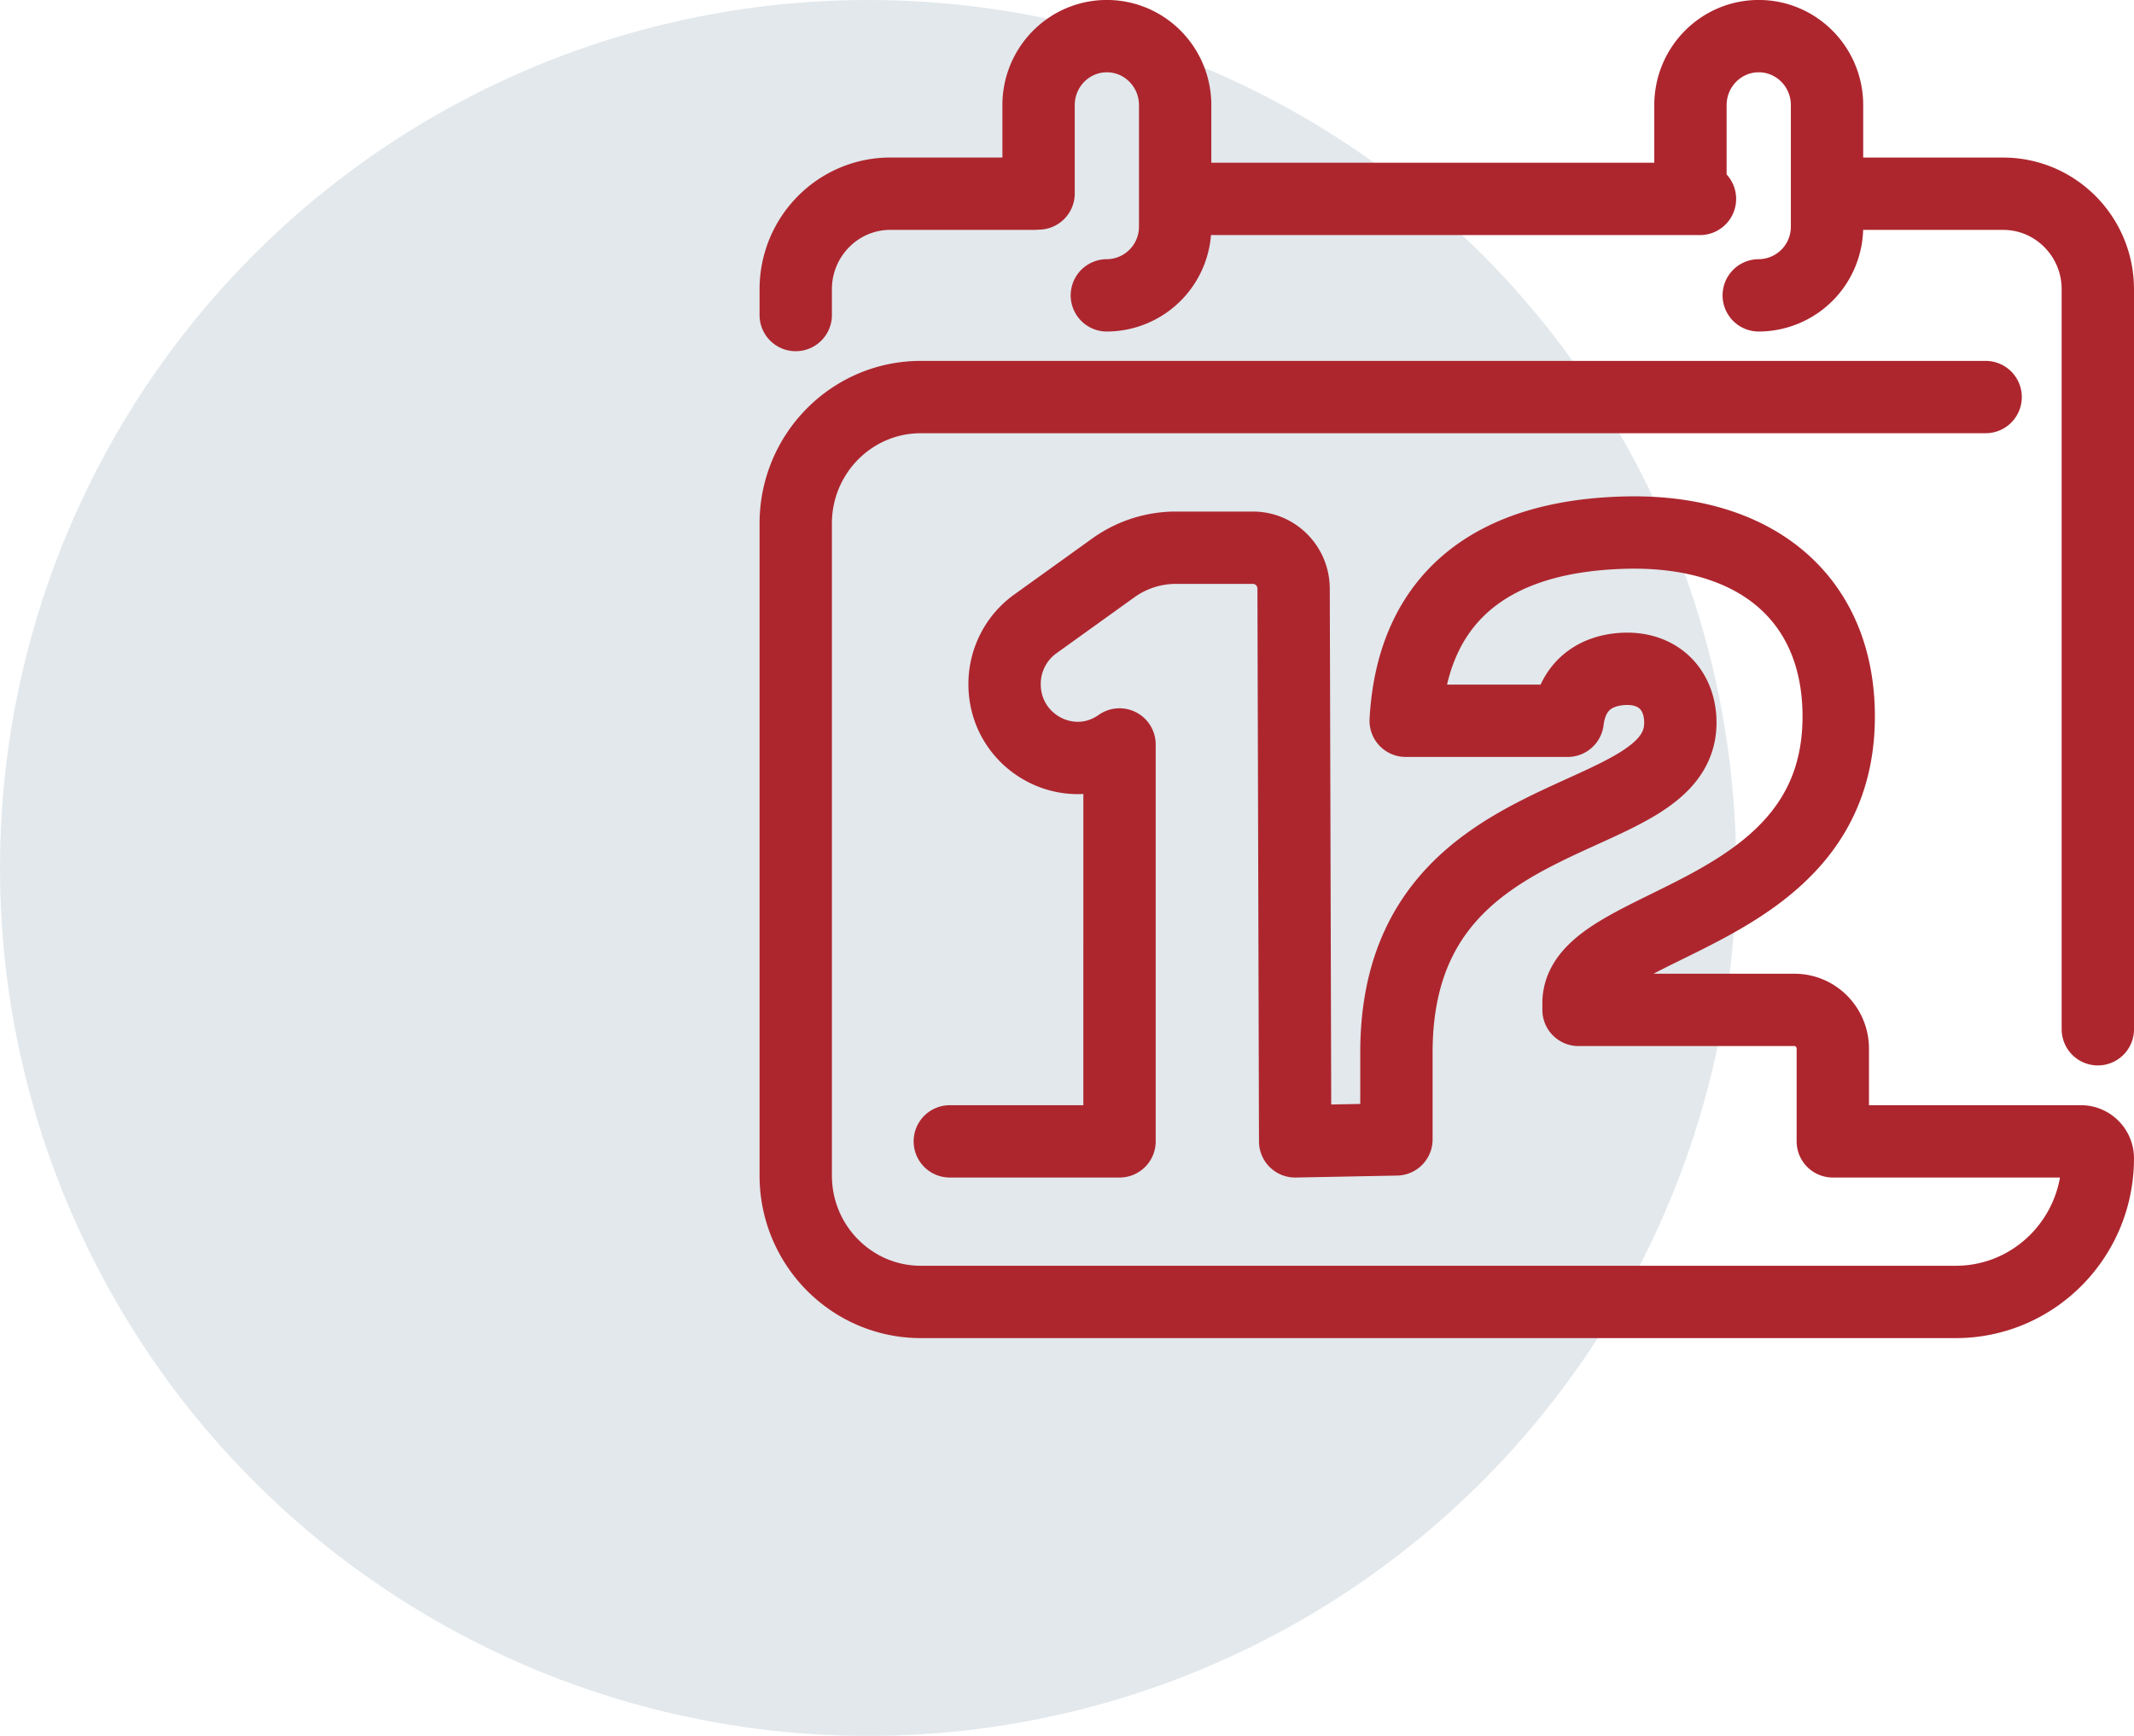
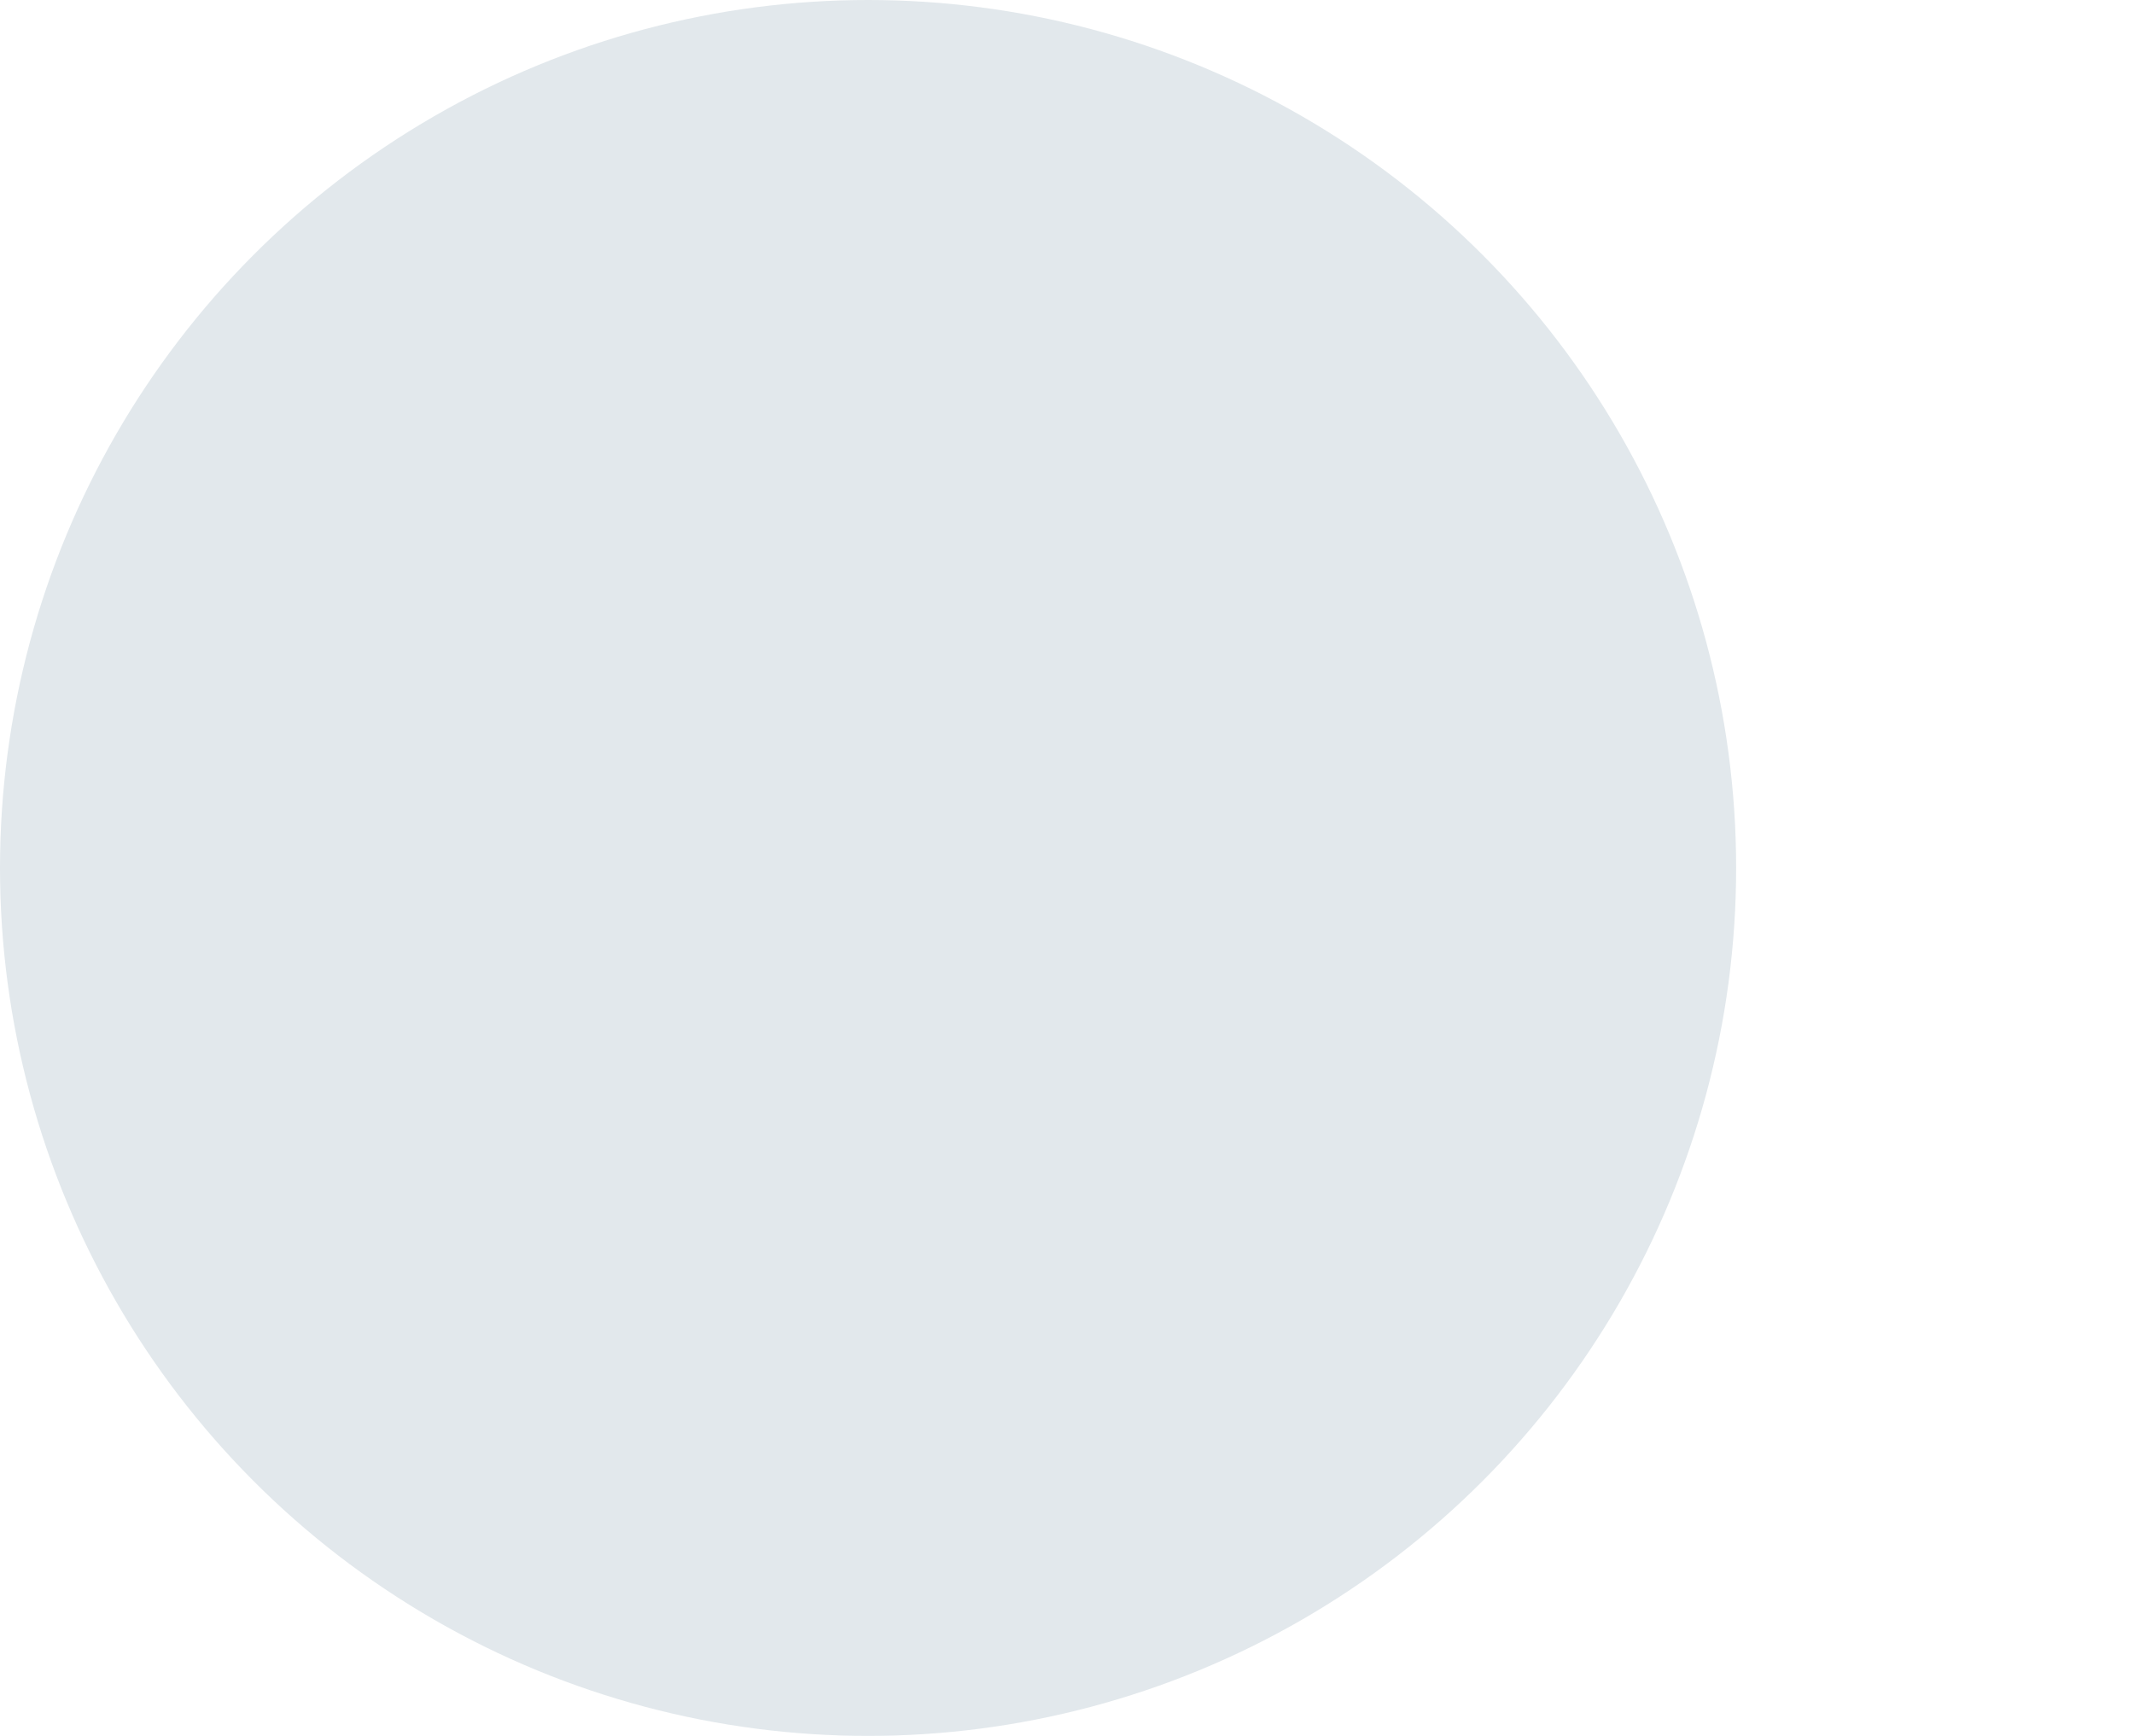
<svg xmlns="http://www.w3.org/2000/svg" width="59" height="48">
  <g fill="none" fill-rule="evenodd">
    <circle fill="#E2E8EC" cx="24" cy="24" r="24" />
    <g stroke="#AD262E" stroke-linecap="round" stroke-linejoin="round" stroke-width="2">
-       <path d="M33 5.5h14M22 8.711v-.71c0-1.46 1.171-2.645 2.616-2.645h3.987m18.134-.006V2.907c0-1.053.845-1.908 1.888-1.908h0c1.043 0 1.888.855 1.888 1.908V6.26a1.897 1.897 0 01-1.888 1.907h0M28.714 5.35V2.907c0-1.053.845-1.908 1.888-1.908h0c1.043 0 1.888.855 1.888 1.908V6.26a1.897 1.897 0 01-1.888 1.907h0M58 28.46V8c0-1.46-1.172-2.643-2.617-2.643h-4.285" />
-       <path d="M26.26 31.56h4.692V20.585l-.043.03c-1.342.9-3.135-.073-3.135-1.7h0c0-.66.316-1.28.85-1.663l2.155-1.548a2.967 2.967 0 011.73-.559h2.132c.62 0 1.122.506 1.124 1.132l.043 15.283 2.8-.054v-2.408c0-7.27 8.095-5.99 7.844-9.262-.065-.843-.676-1.4-1.602-1.338-.81.055-1.393.516-1.508 1.432h-4.478c.185-3.378 2.343-5.183 6.31-5.206 3.504 0 5.662 1.922 5.662 5.088 0 5.698-7.193 5.581-7.193 7.926v.187h5.97c.585 0 1.06.48 1.06 1.073v2.562h6.86c.258 0 .467.211.467.471h0C58 34.224 56.242 36 54.073 36H25.46C23.55 36 22 34.435 22 32.504V14.475c0-1.93 1.549-3.496 3.46-3.496h29.438" />
-     </g>
+       </g>
  </g>
</svg>